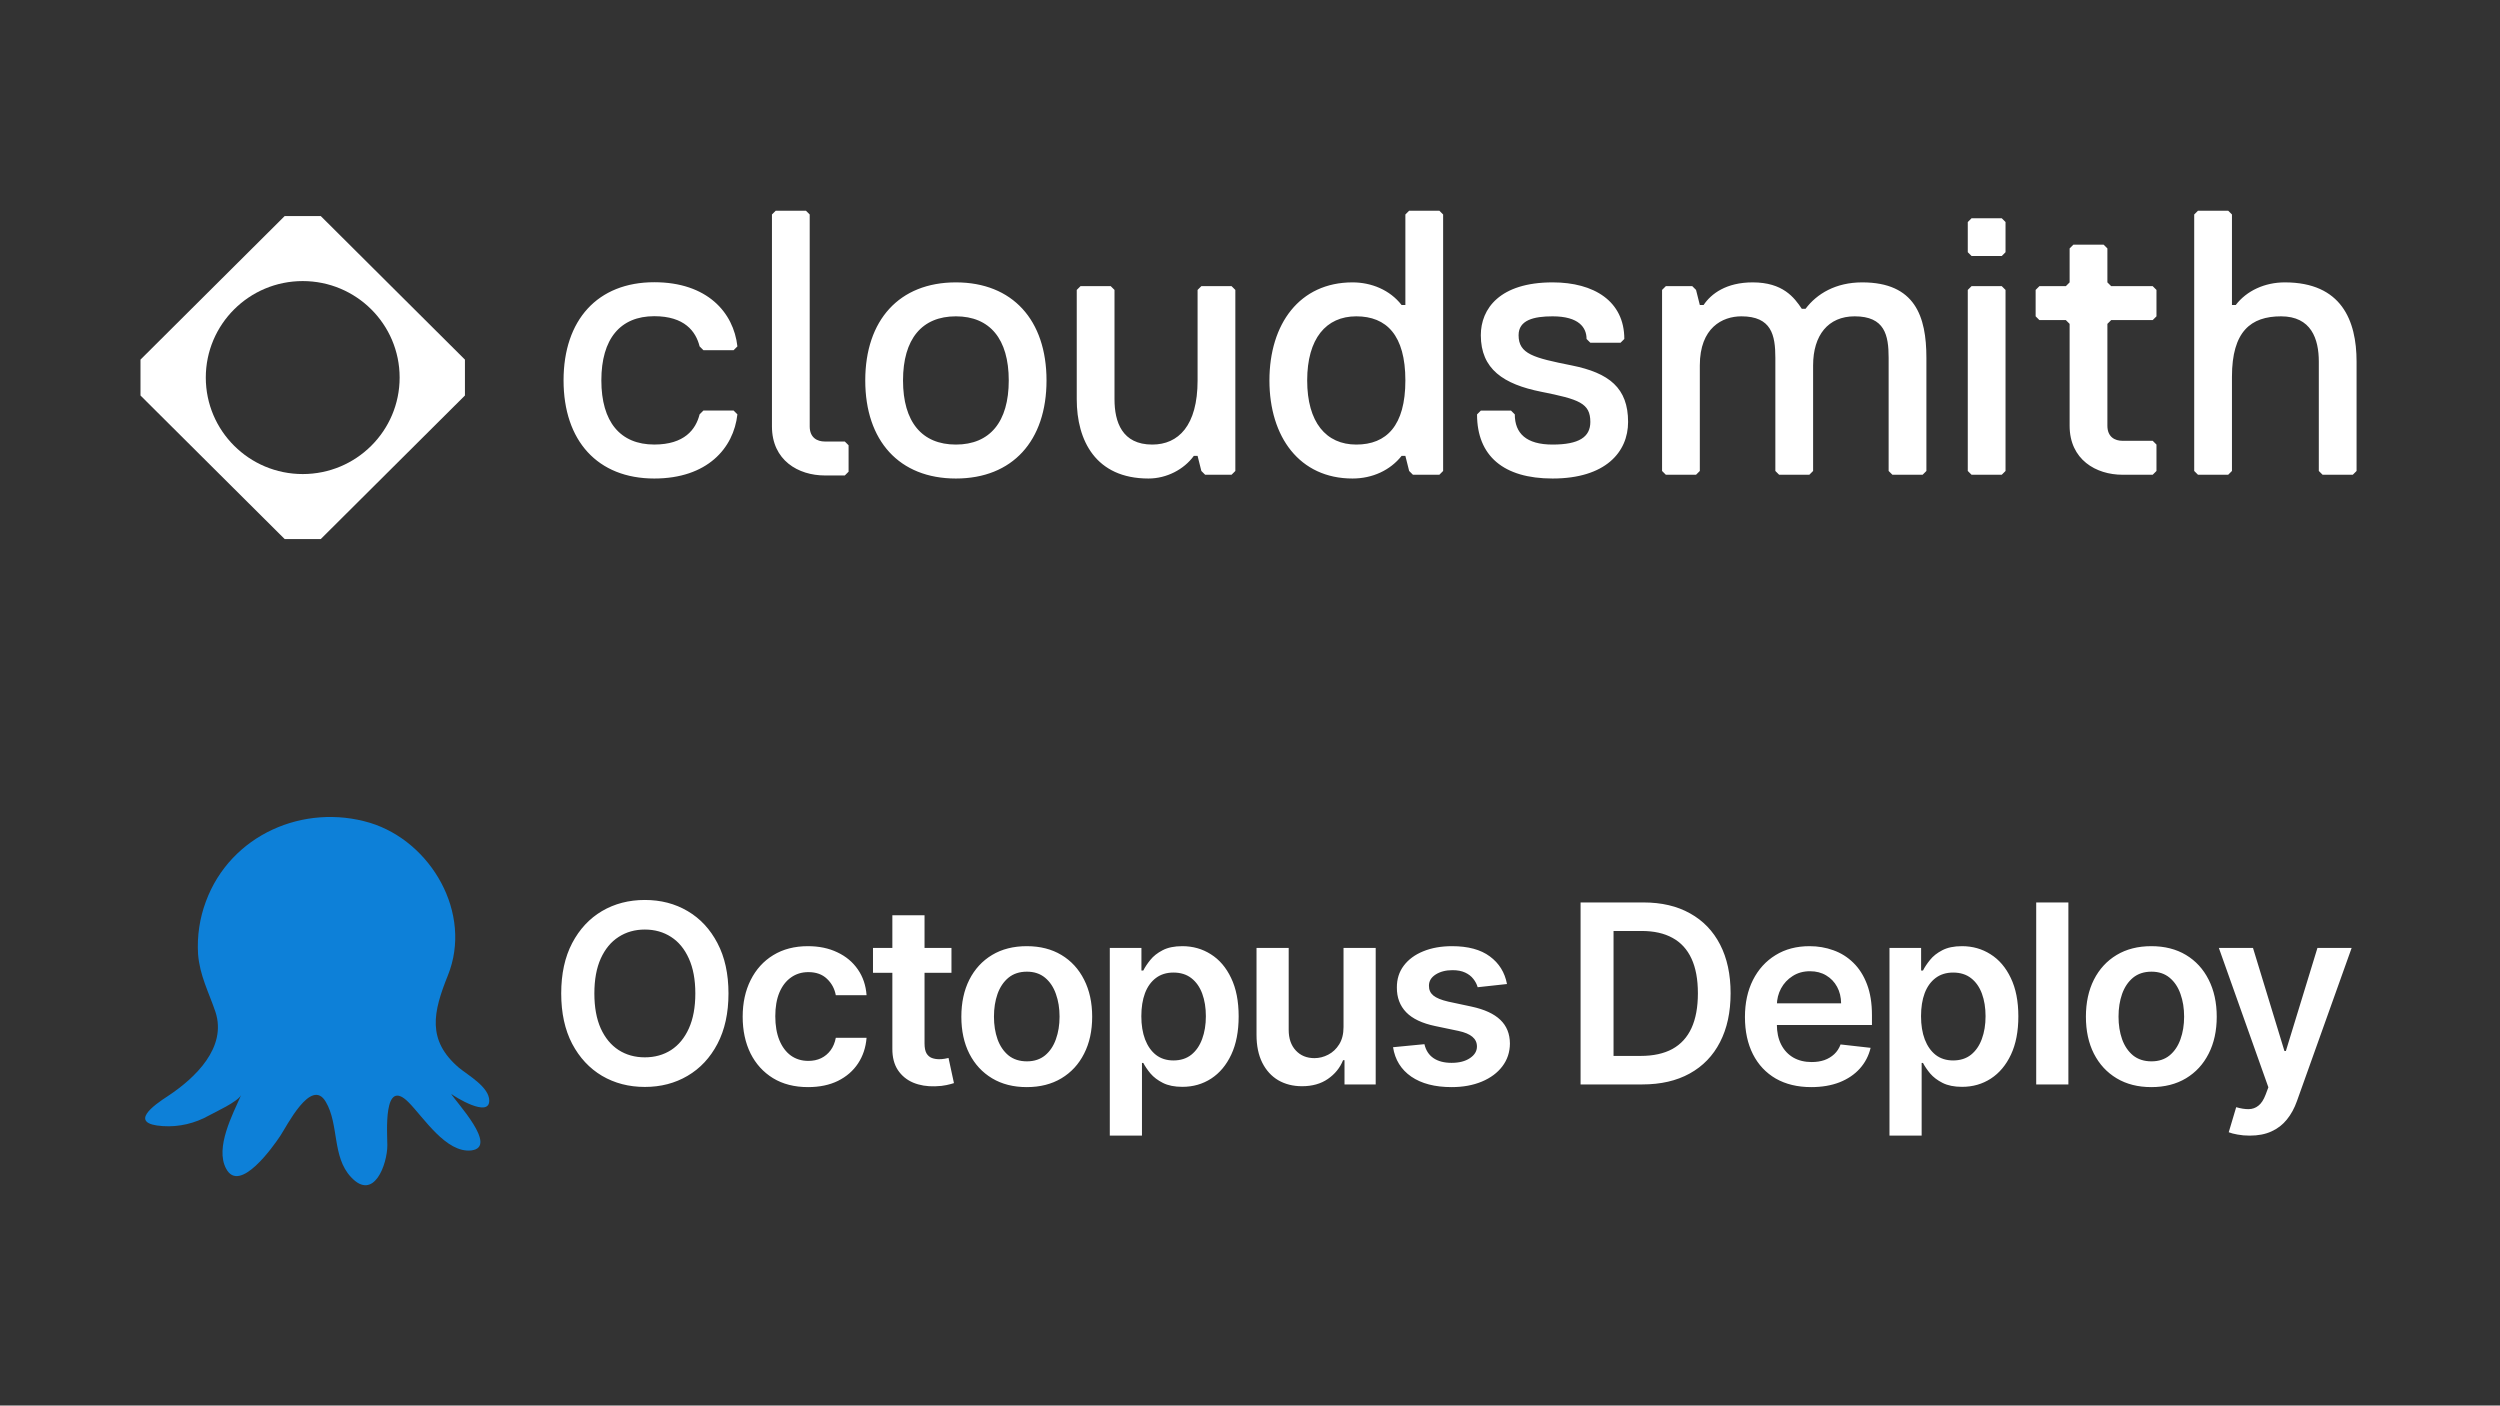
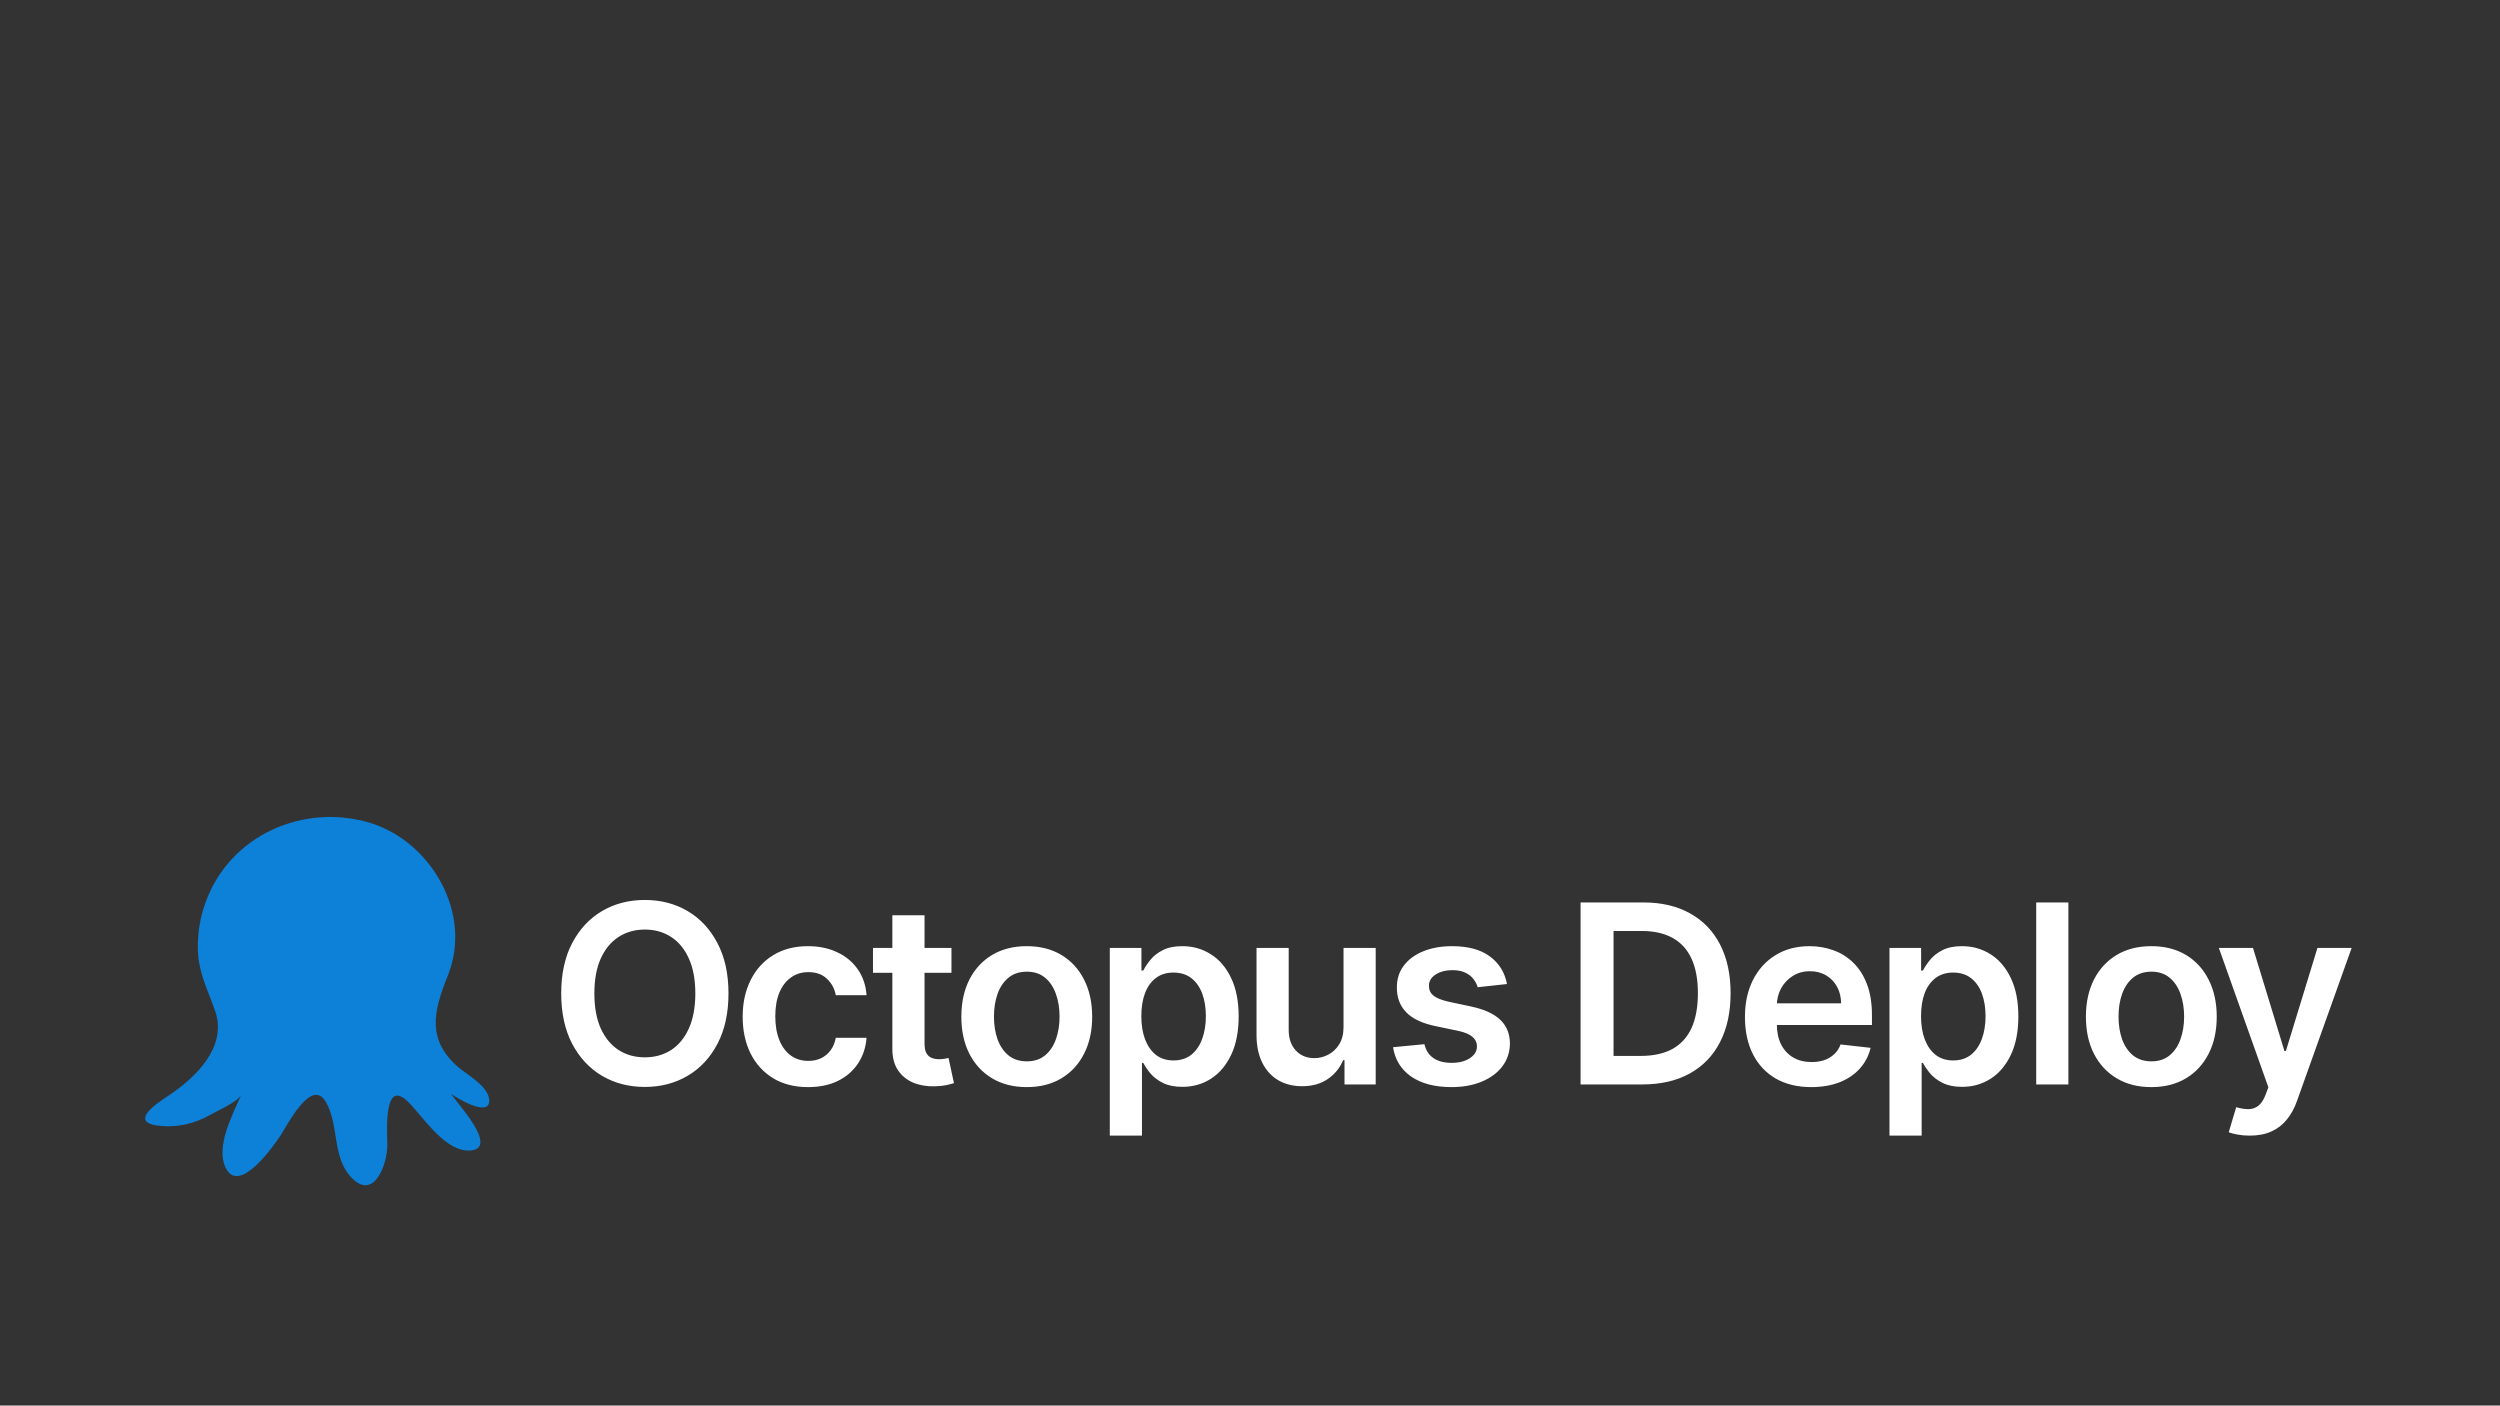
<svg xmlns="http://www.w3.org/2000/svg" version="1.2" preserveAspectRatio="xMidYMid meet" height="768" viewBox="0 0 1024.5 576" zoomAndPan="magnify" width="1366">
  <rect x="0" y="0" width="1024.5" height="576" fill="#333333" stroke="none" />
  <defs>
    <clipPath id="ae11b9441c">
-       <path d="M 57.57 88 L 191 88 L 191 221 L 57.57 221 Z M 57.57 88" />
-     </clipPath>
+       </clipPath>
    <clipPath id="15e5bd7d73">
      <path d="M 230 86.086 L 966 86.086 L 966 197 L 230 197 Z M 230 86.086" />
    </clipPath>
  </defs>
  <g id="9e1edd4343">
    <g clip-path="url(#ae11b9441c)" clip-rule="nonzero">
      <path d="M 190.531 147.371 L 190.531 162.078 L 131.441 220.914 L 116.668 220.914 L 57.574 162.078 L 57.574 147.371 L 116.668 88.535 L 131.441 88.535 Z M 124.055 194.27 C 145.988 194.27 163.77 176.566 163.77 154.727 C 163.77 132.891 145.988 115.184 124.055 115.184 C 102.117 115.184 84.336 132.891 84.336 154.727 C 84.336 176.566 102.117 194.27 124.055 194.27 Z M 124.055 194.27" style="stroke:none;fill-rule:evenodd;fill:#ffffff;fill-opacity:1;" />
    </g>
    <g clip-path="url(#15e5bd7d73)" clip-rule="nonzero">
-       <path d="M 591.395 87.898 L 591.395 193.004 L 589.848 194.551 L 579.016 194.551 L 577.469 193.004 L 575.922 186.824 L 574.375 186.824 C 569.73 192.695 562.461 196.098 554.258 196.098 C 532.59 196.098 520.211 179.094 520.211 155.91 C 520.211 132.723 532.59 115.719 554.258 115.719 C 561.996 115.719 569.578 118.812 574.375 124.996 L 575.922 124.996 L 575.922 87.898 L 577.469 86.352 L 589.848 86.352 Z M 555.805 182.184 C 568.184 182.184 575.922 174.457 575.922 155.91 C 575.922 137.359 568.184 129.633 555.805 129.633 C 543.422 129.633 535.684 138.75 535.684 155.91 C 535.684 173.066 543.422 182.184 555.805 182.184 Z M 354.582 155.91 C 354.582 180.641 368.512 196.098 391.723 196.098 C 414.934 196.098 428.863 180.641 428.863 155.91 C 428.863 131.176 414.934 115.719 391.723 115.719 C 368.512 115.719 354.582 131.176 354.582 155.91 Z M 370.059 155.91 C 370.059 138.906 377.797 129.633 391.723 129.633 C 405.648 129.633 413.387 138.906 413.387 155.91 C 413.387 172.91 405.648 182.184 391.723 182.184 C 377.797 182.184 370.059 172.91 370.059 155.91 Z M 506.242 118.812 L 504.695 117.266 L 492.316 117.266 L 490.77 118.812 L 490.77 155.91 C 490.77 174.457 482.875 182.184 472.199 182.184 C 459.816 182.184 456.723 172.91 456.723 163.637 L 456.723 118.812 L 455.176 117.266 L 442.797 117.266 L 441.25 118.812 L 441.25 163.637 C 441.25 180.484 448.984 196.098 470.648 196.098 C 478.078 196.098 485.195 192.387 489.223 186.824 L 490.77 186.824 L 492.316 193.004 L 493.863 194.551 L 504.695 194.551 L 506.242 193.004 Z M 667.191 172.91 C 667.191 159 659.457 152.816 643.977 149.727 C 628.504 146.633 622.316 145.09 622.316 137.359 C 622.316 131.176 628.504 129.633 636.242 129.633 C 647.078 129.633 650.172 134.27 650.172 138.906 L 651.719 140.453 L 664.098 140.453 L 665.645 138.906 C 665.645 123.449 653.266 115.719 636.242 115.719 C 614.578 115.719 606.84 126.539 606.84 137.359 C 606.84 151.273 616.125 157.453 631.598 160.547 C 647.078 163.637 651.719 165.184 651.719 172.91 C 651.719 179.094 647.078 182.184 636.242 182.184 C 625.41 182.184 620.766 177.547 620.766 169.82 L 619.219 168.273 L 606.84 168.273 L 605.293 169.82 C 605.293 186.824 616.125 196.098 636.242 196.098 C 657.91 196.098 667.191 185.277 667.191 172.91 Z M 763.129 115.719 C 784.797 115.719 789.438 129.633 789.438 146.633 L 789.438 193.004 L 787.891 194.551 L 775.508 194.551 L 773.961 193.004 L 773.961 146.633 C 773.961 137.359 772.414 129.633 760.035 129.633 C 749.203 129.633 743.012 137.359 743.012 149.727 L 743.012 193.004 L 741.465 194.551 L 729.086 194.551 L 727.539 193.004 L 727.539 146.633 C 727.539 137.359 725.992 129.633 713.609 129.633 C 705.871 129.633 696.586 134.27 696.586 149.727 L 696.586 193.004 L 695.039 194.551 L 682.66 194.551 L 681.113 193.004 L 681.113 118.812 L 682.66 117.266 L 693.492 117.266 L 695.039 118.812 L 696.586 124.996 L 698.133 124.996 C 701.23 120.359 707.418 115.719 718.25 115.719 C 730.633 115.719 735.277 121.902 738.371 126.539 L 739.918 126.539 C 744.559 120.359 752.297 115.719 763.129 115.719 Z M 821.867 103.355 L 821.867 90.988 L 820.32 89.445 L 807.941 89.445 L 806.395 90.988 L 806.395 103.355 L 807.941 104.902 L 820.32 104.902 Z M 821.867 118.812 L 820.32 117.266 L 807.941 117.266 L 806.395 118.812 L 806.395 193.004 L 807.941 194.551 L 820.32 194.551 L 821.867 193.004 Z M 883.723 182.184 L 883.723 193.004 L 882.176 194.551 L 869.797 194.551 C 858.961 194.551 848.129 188.367 848.129 174.457 L 848.129 132.723 L 846.582 131.176 L 835.75 131.176 L 834.203 129.633 L 834.203 118.812 L 835.75 117.266 L 846.582 117.266 L 848.129 115.719 L 848.129 101.809 L 849.68 100.262 L 862.062 100.262 L 863.609 101.809 L 863.609 115.719 L 865.156 117.266 L 882.176 117.266 L 883.723 118.812 L 883.723 129.633 L 882.176 131.176 L 865.156 131.176 L 863.609 132.723 L 863.609 174.457 C 863.609 179.094 866.703 180.641 869.797 180.641 L 882.176 180.641 Z M 965.723 193.004 L 965.723 148.18 C 965.723 131.332 959.535 115.719 936.32 115.719 C 928.117 115.719 920.691 119.121 916.203 124.996 L 914.656 124.996 L 914.656 87.898 L 913.109 86.352 L 900.73 86.352 L 899.184 87.898 L 899.184 193.004 L 900.73 194.551 L 913.109 194.551 L 914.656 193.004 L 914.656 154.363 C 914.656 135.816 922.391 129.633 934.77 129.633 C 947.156 129.633 950.25 138.906 950.25 148.18 L 950.25 193.004 L 951.797 194.551 L 964.176 194.551 Z M 246.434 155.875 C 246.434 138.859 254.176 129.578 268.117 129.578 C 280.504 129.578 285.152 135.766 286.699 141.953 L 288.25 143.5 L 300.641 143.5 L 302.188 141.953 C 300.641 128.031 289.797 115.656 268.117 115.656 C 244.887 115.656 230.945 131.125 230.945 155.875 C 230.945 180.625 244.887 196.098 268.117 196.098 C 289.797 196.098 300.641 183.719 302.188 169.797 L 300.641 168.25 L 288.25 168.25 L 286.699 169.797 C 285.152 175.984 280.504 182.172 268.117 182.172 C 254.176 182.172 246.434 172.891 246.434 155.875 Z M 347.75 182.477 L 347.75 193.297 L 346.203 194.844 L 338.008 194.844 C 327.176 194.844 316.344 188.66 316.344 174.75 L 316.344 87.898 L 317.891 86.352 L 330.27 86.352 L 331.816 87.898 L 331.82 174.75 C 331.82 179.387 334.914 180.934 338.008 180.934 L 346.203 180.934 Z M 347.75 182.477" style="stroke:none;fill-rule:evenodd;fill:#ffffff;fill-opacity:1;" />
-     </g>
+       </g>
    <path d="M 298.531 407.113 C 298.531 415.148 297.023 422.031 294.016 427.762 C 291.027 433.469 286.949 437.836 281.777 440.871 C 276.629 443.906 270.789 445.426 264.258 445.426 C 257.727 445.426 251.875 443.906 246.703 440.871 C 241.555 437.812 237.477 433.43 234.465 427.727 C 231.48 421.996 229.984 415.125 229.984 407.113 C 229.984 399.078 231.48 392.207 234.465 386.504 C 237.477 380.773 241.555 376.391 246.703 373.355 C 251.875 370.32 257.727 368.805 264.258 368.805 C 270.789 368.805 276.629 370.32 281.777 373.355 C 286.949 376.391 291.027 380.773 294.016 386.504 C 297.023 392.207 298.531 399.078 298.531 407.113 Z M 284.945 407.113 C 284.945 401.457 284.059 396.688 282.289 392.801 C 280.539 388.895 278.109 385.945 275.004 383.953 C 271.895 381.938 268.312 380.93 264.258 380.93 C 260.203 380.93 256.621 381.938 253.516 383.953 C 250.406 385.945 247.965 388.895 246.191 392.801 C 244.445 396.688 243.57 401.457 243.57 407.113 C 243.57 412.77 244.445 417.555 246.191 421.461 C 247.965 425.348 250.406 428.297 253.516 430.312 C 256.621 432.301 260.203 433.297 264.258 433.297 C 268.312 433.297 271.895 432.301 275.004 430.312 C 278.109 428.297 280.539 425.348 282.289 421.461 C 284.059 417.555 284.945 412.77 284.945 407.113 Z M 331.156 445.496 C 325.57 445.496 320.773 444.27 316.766 441.82 C 312.785 439.367 309.715 435.98 307.551 431.66 C 305.414 427.312 304.348 422.312 304.348 416.656 C 304.348 410.973 305.441 405.961 307.625 401.613 C 309.812 397.246 312.895 393.848 316.875 391.418 C 320.883 388.965 325.617 387.742 331.082 387.742 C 335.621 387.742 339.641 388.578 343.137 390.254 C 346.656 391.906 349.461 394.246 351.551 397.281 C 353.641 400.293 354.828 403.812 355.121 407.844 L 342.516 407.844 C 342.008 405.148 340.793 402.902 338.875 401.105 C 336.98 399.285 334.445 398.375 331.262 398.375 C 328.566 398.375 326.199 399.102 324.16 400.559 C 322.121 401.992 320.531 404.055 319.391 406.75 C 318.273 409.445 317.715 412.672 317.715 416.438 C 317.715 420.246 318.273 423.527 319.391 426.27 C 320.508 428.988 322.074 431.09 324.09 432.57 C 326.129 434.027 328.52 434.754 331.262 434.754 C 333.207 434.754 334.941 434.391 336.473 433.66 C 338.023 432.91 339.324 431.828 340.371 430.422 C 341.414 429.012 342.129 427.301 342.516 425.285 L 355.121 425.285 C 354.805 429.242 353.641 432.75 351.621 435.809 C 349.609 438.844 346.863 441.223 343.391 442.945 C 339.922 444.648 335.84 445.496 331.156 445.496 Z M 389.91 388.469 L 389.91 398.664 L 357.75 398.664 L 357.75 388.469 Z M 365.688 375.066 L 378.875 375.066 L 378.875 427.578 C 378.875 429.352 379.141 430.711 379.676 431.66 C 380.234 432.582 380.961 433.211 381.859 433.551 C 382.758 433.891 383.754 434.062 384.848 434.062 C 385.672 434.062 386.426 434 387.105 433.879 C 387.809 433.758 388.344 433.648 388.707 433.551 L 390.93 443.859 C 390.227 444.102 389.219 444.367 387.906 444.66 C 386.617 444.949 385.043 445.121 383.172 445.168 C 379.871 445.266 376.895 444.77 374.246 443.676 C 371.602 442.559 369.5 440.836 367.945 438.504 C 366.418 436.176 365.664 433.262 365.688 429.766 Z M 420.766 445.496 C 415.301 445.496 410.566 444.293 406.562 441.891 C 402.555 439.488 399.445 436.125 397.238 431.805 C 395.051 427.484 393.961 422.434 393.961 416.656 C 393.961 410.875 395.051 405.816 397.238 401.469 C 399.445 397.125 402.555 393.75 406.562 391.344 C 410.566 388.941 415.301 387.742 420.766 387.742 C 426.23 387.742 430.965 388.941 434.969 391.344 C 438.977 393.75 442.074 397.125 444.258 401.469 C 446.469 405.816 447.574 410.875 447.574 416.656 C 447.574 422.434 446.469 427.484 444.258 431.805 C 442.074 436.125 438.977 439.488 434.969 441.891 C 430.965 444.293 426.23 445.496 420.766 445.496 Z M 420.84 434.938 C 423.801 434.938 426.277 434.121 428.27 432.496 C 430.258 430.844 431.742 428.637 432.711 425.867 C 433.707 423.102 434.207 420.02 434.207 416.621 C 434.207 413.195 433.707 410.102 432.711 407.332 C 431.742 404.543 430.258 402.32 428.27 400.668 C 426.277 399.02 423.801 398.191 420.84 398.191 C 417.805 398.191 415.277 399.02 413.262 400.668 C 411.273 402.32 409.777 404.543 408.781 407.332 C 407.812 410.102 407.324 413.195 407.324 416.621 C 407.324 420.02 407.812 423.102 408.781 425.867 C 409.777 428.637 411.273 430.844 413.262 432.496 C 415.277 434.121 417.805 434.938 420.84 434.938 Z M 454.793 465.379 L 454.793 388.469 L 467.758 388.469 L 467.758 397.719 L 468.523 397.719 C 469.203 396.359 470.16 394.914 471.398 393.387 C 472.637 391.832 474.312 390.508 476.426 389.414 C 478.539 388.301 481.234 387.742 484.512 387.742 C 488.832 387.742 492.73 388.844 496.203 391.055 C 499.699 393.238 502.469 396.48 504.508 400.777 C 506.57 405.051 507.602 410.293 507.602 416.508 C 507.602 422.652 506.594 427.871 504.578 432.168 C 502.562 436.465 499.82 439.742 496.348 442 C 492.875 444.258 488.941 445.387 484.547 445.387 C 481.344 445.387 478.684 444.852 476.57 443.785 C 474.457 442.719 472.758 441.43 471.473 439.926 C 470.211 438.395 469.227 436.949 468.523 435.59 L 467.977 435.59 L 467.977 465.379 Z M 467.719 416.438 C 467.719 420.055 468.23 423.223 469.25 425.941 C 470.293 428.66 471.789 430.785 473.73 432.312 C 475.695 433.82 478.078 434.57 480.867 434.57 C 483.781 434.57 486.223 433.797 488.191 432.242 C 490.156 430.664 491.637 428.516 492.633 425.797 C 493.652 423.051 494.164 419.934 494.164 416.438 C 494.164 412.965 493.664 409.883 492.672 407.188 C 491.676 404.492 490.191 402.379 488.227 400.852 C 486.258 399.32 483.809 398.555 480.867 398.555 C 478.051 398.555 475.66 399.297 473.695 400.777 C 471.727 402.258 470.234 404.336 469.215 407.004 C 468.219 409.676 467.719 412.82 467.719 416.438 Z M 550.578 420.879 L 550.578 388.469 L 563.762 388.469 L 563.762 444.402 L 550.977 444.402 L 550.977 434.461 L 550.395 434.461 C 549.133 437.594 547.059 440.156 544.168 442.148 C 541.301 444.137 537.77 445.133 533.57 445.133 C 529.902 445.133 526.66 444.32 523.844 442.691 C 521.051 441.043 518.867 438.652 517.289 435.52 C 515.711 432.363 514.922 428.551 514.922 424.086 L 514.922 388.469 L 528.105 388.469 L 528.105 422.043 C 528.105 425.59 529.078 428.406 531.02 430.492 C 532.961 432.582 535.512 433.625 538.668 433.625 C 540.609 433.625 542.492 433.152 544.312 432.203 C 546.133 431.258 547.629 429.852 548.793 427.98 C 549.984 426.086 550.578 423.719 550.578 420.879 Z M 617.566 403.254 L 605.547 404.566 C 605.207 403.352 604.609 402.211 603.762 401.141 C 602.934 400.074 601.82 399.211 600.41 398.555 C 599 397.902 597.277 397.574 595.238 397.574 C 592.496 397.574 590.188 398.168 588.32 399.359 C 586.473 400.547 585.562 402.09 585.586 403.98 C 585.562 405.609 586.156 406.934 587.371 407.953 C 588.609 408.973 590.648 409.809 593.492 410.465 L 603.031 412.504 C 608.324 413.645 612.258 415.453 614.832 417.93 C 617.43 420.406 618.742 423.648 618.766 427.652 C 618.742 431.172 617.711 434.281 615.672 436.977 C 613.656 439.645 610.852 441.734 607.258 443.238 C 603.664 444.742 599.535 445.496 594.875 445.496 C 588.027 445.496 582.516 444.066 578.34 441.199 C 574.164 438.309 571.672 434.293 570.871 429.145 L 583.73 427.906 C 584.312 430.434 585.551 432.34 587.445 433.625 C 589.336 434.91 591.805 435.555 594.84 435.555 C 597.969 435.555 600.484 434.91 602.379 433.625 C 604.297 432.34 605.254 430.75 605.254 428.855 C 605.254 427.254 604.637 425.93 603.398 424.887 C 602.184 423.84 600.289 423.039 597.715 422.48 L 588.172 420.48 C 582.809 419.363 578.836 417.48 576.262 414.836 C 573.688 412.164 572.414 408.789 572.438 404.711 C 572.414 401.266 573.348 398.277 575.242 395.754 C 577.16 393.203 579.82 391.238 583.219 389.852 C 586.645 388.445 590.59 387.742 595.055 387.742 C 601.613 387.742 606.773 389.137 610.535 391.93 C 614.324 394.723 616.668 398.496 617.566 403.254 Z M 672.996 444.402 L 647.719 444.402 L 647.719 369.824 L 673.504 369.824 C 680.91 369.824 687.273 371.316 692.59 374.305 C 697.934 377.266 702.035 381.527 704.898 387.086 C 707.766 392.645 709.199 399.297 709.199 407.043 C 709.199 414.809 707.754 421.484 704.863 427.07 C 702 432.652 697.859 436.938 692.445 439.926 C 687.055 442.91 680.57 444.402 672.996 444.402 Z M 661.23 432.715 L 672.34 432.715 C 677.535 432.715 681.871 431.766 685.344 429.875 C 688.816 427.957 691.426 425.105 693.172 421.316 C 694.922 417.504 695.797 412.746 695.797 407.043 C 695.797 401.336 694.922 396.602 693.172 392.84 C 691.426 389.051 688.84 386.223 685.414 384.355 C 682.016 382.461 677.793 381.512 672.738 381.512 L 661.23 381.512 Z M 742.25 445.496 C 736.641 445.496 731.797 444.332 727.715 442 C 723.66 439.645 720.543 436.32 718.355 432.023 C 716.172 427.703 715.078 422.617 715.078 416.766 C 715.078 411.012 716.172 405.961 718.355 401.613 C 720.566 397.246 723.648 393.848 727.609 391.418 C 731.566 388.965 736.215 387.742 741.559 387.742 C 745.004 387.742 748.258 388.301 751.316 389.414 C 754.402 390.508 757.121 392.207 759.477 394.516 C 761.855 396.82 763.727 399.758 765.086 403.328 C 766.445 406.871 767.125 411.098 767.125 416 L 767.125 420.043 L 721.27 420.043 L 721.27 411.156 L 754.488 411.156 C 754.461 408.633 753.918 406.387 752.848 404.418 C 751.781 402.43 750.285 400.863 748.367 399.723 C 746.473 398.582 744.266 398.012 741.738 398.012 C 739.043 398.012 736.676 398.664 734.637 399.977 C 732.598 401.266 731.008 402.961 729.867 405.074 C 728.75 407.164 728.18 409.457 728.152 411.957 L 728.152 419.715 C 728.152 422.969 728.75 425.758 729.938 428.09 C 731.129 430.395 732.793 432.168 734.93 433.406 C 737.066 434.621 739.566 435.227 742.43 435.227 C 744.348 435.227 746.086 434.961 747.641 434.426 C 749.195 433.867 750.539 433.055 751.684 431.988 C 752.824 430.918 753.684 429.594 754.27 428.016 L 766.578 429.402 C 765.801 432.652 764.32 435.492 762.137 437.922 C 759.977 440.324 757.207 442.195 753.832 443.531 C 750.457 444.84 746.594 445.496 742.25 445.496 Z M 774.309 465.379 L 774.309 388.469 L 787.273 388.469 L 787.273 397.719 L 788.039 397.719 C 788.719 396.359 789.68 394.914 790.918 393.387 C 792.152 391.832 793.828 390.508 795.941 389.414 C 798.055 388.301 800.75 387.742 804.027 387.742 C 808.348 387.742 812.246 388.844 815.719 391.055 C 819.215 393.238 821.984 396.48 824.023 400.777 C 826.086 405.051 827.121 410.293 827.121 416.508 C 827.121 422.652 826.113 427.871 824.098 432.168 C 822.082 436.465 819.336 439.742 815.863 442 C 812.391 444.258 808.457 445.387 804.062 445.387 C 800.859 445.387 798.199 444.852 796.086 443.785 C 793.977 442.719 792.277 441.43 790.988 439.926 C 789.727 438.395 788.742 436.949 788.039 435.59 L 787.492 435.59 L 787.492 465.379 Z M 787.238 416.438 C 787.238 420.055 787.746 423.223 788.766 425.941 C 789.812 428.66 791.305 430.785 793.246 432.312 C 795.215 433.82 797.594 434.57 800.387 434.57 C 803.301 434.57 805.738 433.797 807.707 432.242 C 809.672 430.664 811.156 428.516 812.148 425.797 C 813.168 423.051 813.68 419.934 813.68 416.438 C 813.68 412.965 813.18 409.883 812.188 407.188 C 811.191 404.492 809.711 402.379 807.742 400.852 C 805.777 399.32 803.324 398.555 800.387 398.555 C 797.57 398.555 795.176 399.297 793.211 400.777 C 791.242 402.258 789.75 404.336 788.73 407.004 C 787.734 409.676 787.238 412.82 787.238 416.438 Z M 847.625 369.824 L 847.625 444.402 L 834.438 444.402 L 834.438 369.824 Z M 881.613 445.496 C 876.148 445.496 871.414 444.293 867.406 441.891 C 863.398 439.488 860.293 436.125 858.082 431.805 C 855.898 427.484 854.805 422.434 854.805 416.656 C 854.805 410.875 855.898 405.816 858.082 401.469 C 860.293 397.125 863.398 393.75 867.406 391.344 C 871.414 388.941 876.148 387.742 881.613 387.742 C 887.074 387.742 891.809 388.941 895.816 391.344 C 899.82 393.75 902.918 397.125 905.102 401.469 C 907.312 405.816 908.418 410.875 908.418 416.656 C 908.418 422.434 907.312 427.484 905.102 431.805 C 902.918 436.125 899.82 439.488 895.816 441.891 C 891.809 444.293 887.074 445.496 881.613 445.496 Z M 881.684 434.938 C 884.648 434.938 887.121 434.121 889.113 432.496 C 891.105 430.844 892.586 428.637 893.559 425.867 C 894.555 423.102 895.051 420.02 895.051 416.621 C 895.051 413.195 894.555 410.102 893.559 407.332 C 892.586 404.543 891.105 402.32 889.113 400.668 C 887.121 399.02 884.648 398.191 881.684 398.191 C 878.648 398.191 876.125 399.02 874.109 400.668 C 872.117 402.32 870.625 404.543 869.629 407.332 C 868.656 410.102 868.172 413.195 868.172 416.621 C 868.172 420.02 868.656 423.102 869.629 425.867 C 870.625 428.637 872.117 430.844 874.109 432.496 C 876.125 434.121 878.648 434.938 881.684 434.938 Z M 921.93 465.379 C 920.133 465.379 918.469 465.234 916.938 464.941 C 915.434 464.676 914.23 464.359 913.332 463.996 L 916.391 453.727 C 918.309 454.285 920.023 454.551 921.527 454.527 C 923.031 454.504 924.355 454.031 925.5 453.109 C 926.664 452.211 927.648 450.703 928.449 448.59 L 929.578 445.57 L 909.289 388.469 L 923.277 388.469 L 936.168 430.711 L 936.75 430.711 L 949.684 388.469 L 963.703 388.469 L 941.305 451.176 C 940.262 454.141 938.875 456.676 937.152 458.789 C 935.43 460.926 933.316 462.551 930.816 463.668 C 928.34 464.809 925.375 465.379 921.93 465.379 Z M 921.93 465.379" style="stroke:none;fill-rule:nonzero;fill:#ffffff;fill-opacity:1;" />
    <path d="M 68.773 449.184 C 80.02 441.766 93.098 429.246 88.277 414.637 C 85.527 406.52 81.855 399.797 81.164 390.984 C 80.707 383.566 81.855 376.145 84.379 369.422 C 94.477 342.059 124.539 329.074 151.617 337.191 C 176.629 344.844 193.84 374.289 183.512 399.797 C 177.547 414.637 174.793 426.23 188.105 437.59 C 191.773 440.605 200.496 445.473 200.496 451.039 C 200.496 458.227 186.27 449.418 184.891 448.258 C 186.727 451.504 204.398 470.055 193.152 471.445 C 182.824 472.605 173.645 457.996 167.449 451.734 C 156.895 441.07 158.73 464.488 158.73 469.359 C 158.73 477.008 153.223 492.547 143.812 482.344 C 136.012 473.996 138.996 460.777 133.488 451.504 C 127.52 441.301 117.422 461.707 114.898 465.418 C 112.145 469.59 98.148 489.531 92.641 478.863 C 88.051 470.285 95.395 456.605 98.836 448.719 C 97.457 451.504 88.277 455.676 85.754 457.07 C 80.02 460.316 73.363 461.938 66.707 461.477 C 52.25 460.547 63.035 452.895 68.773 449.184 Z M 68.773 449.184" style="stroke:none;fill-rule:nonzero;fill:#0d80d8;fill-opacity:1;" />
  </g>
</svg>